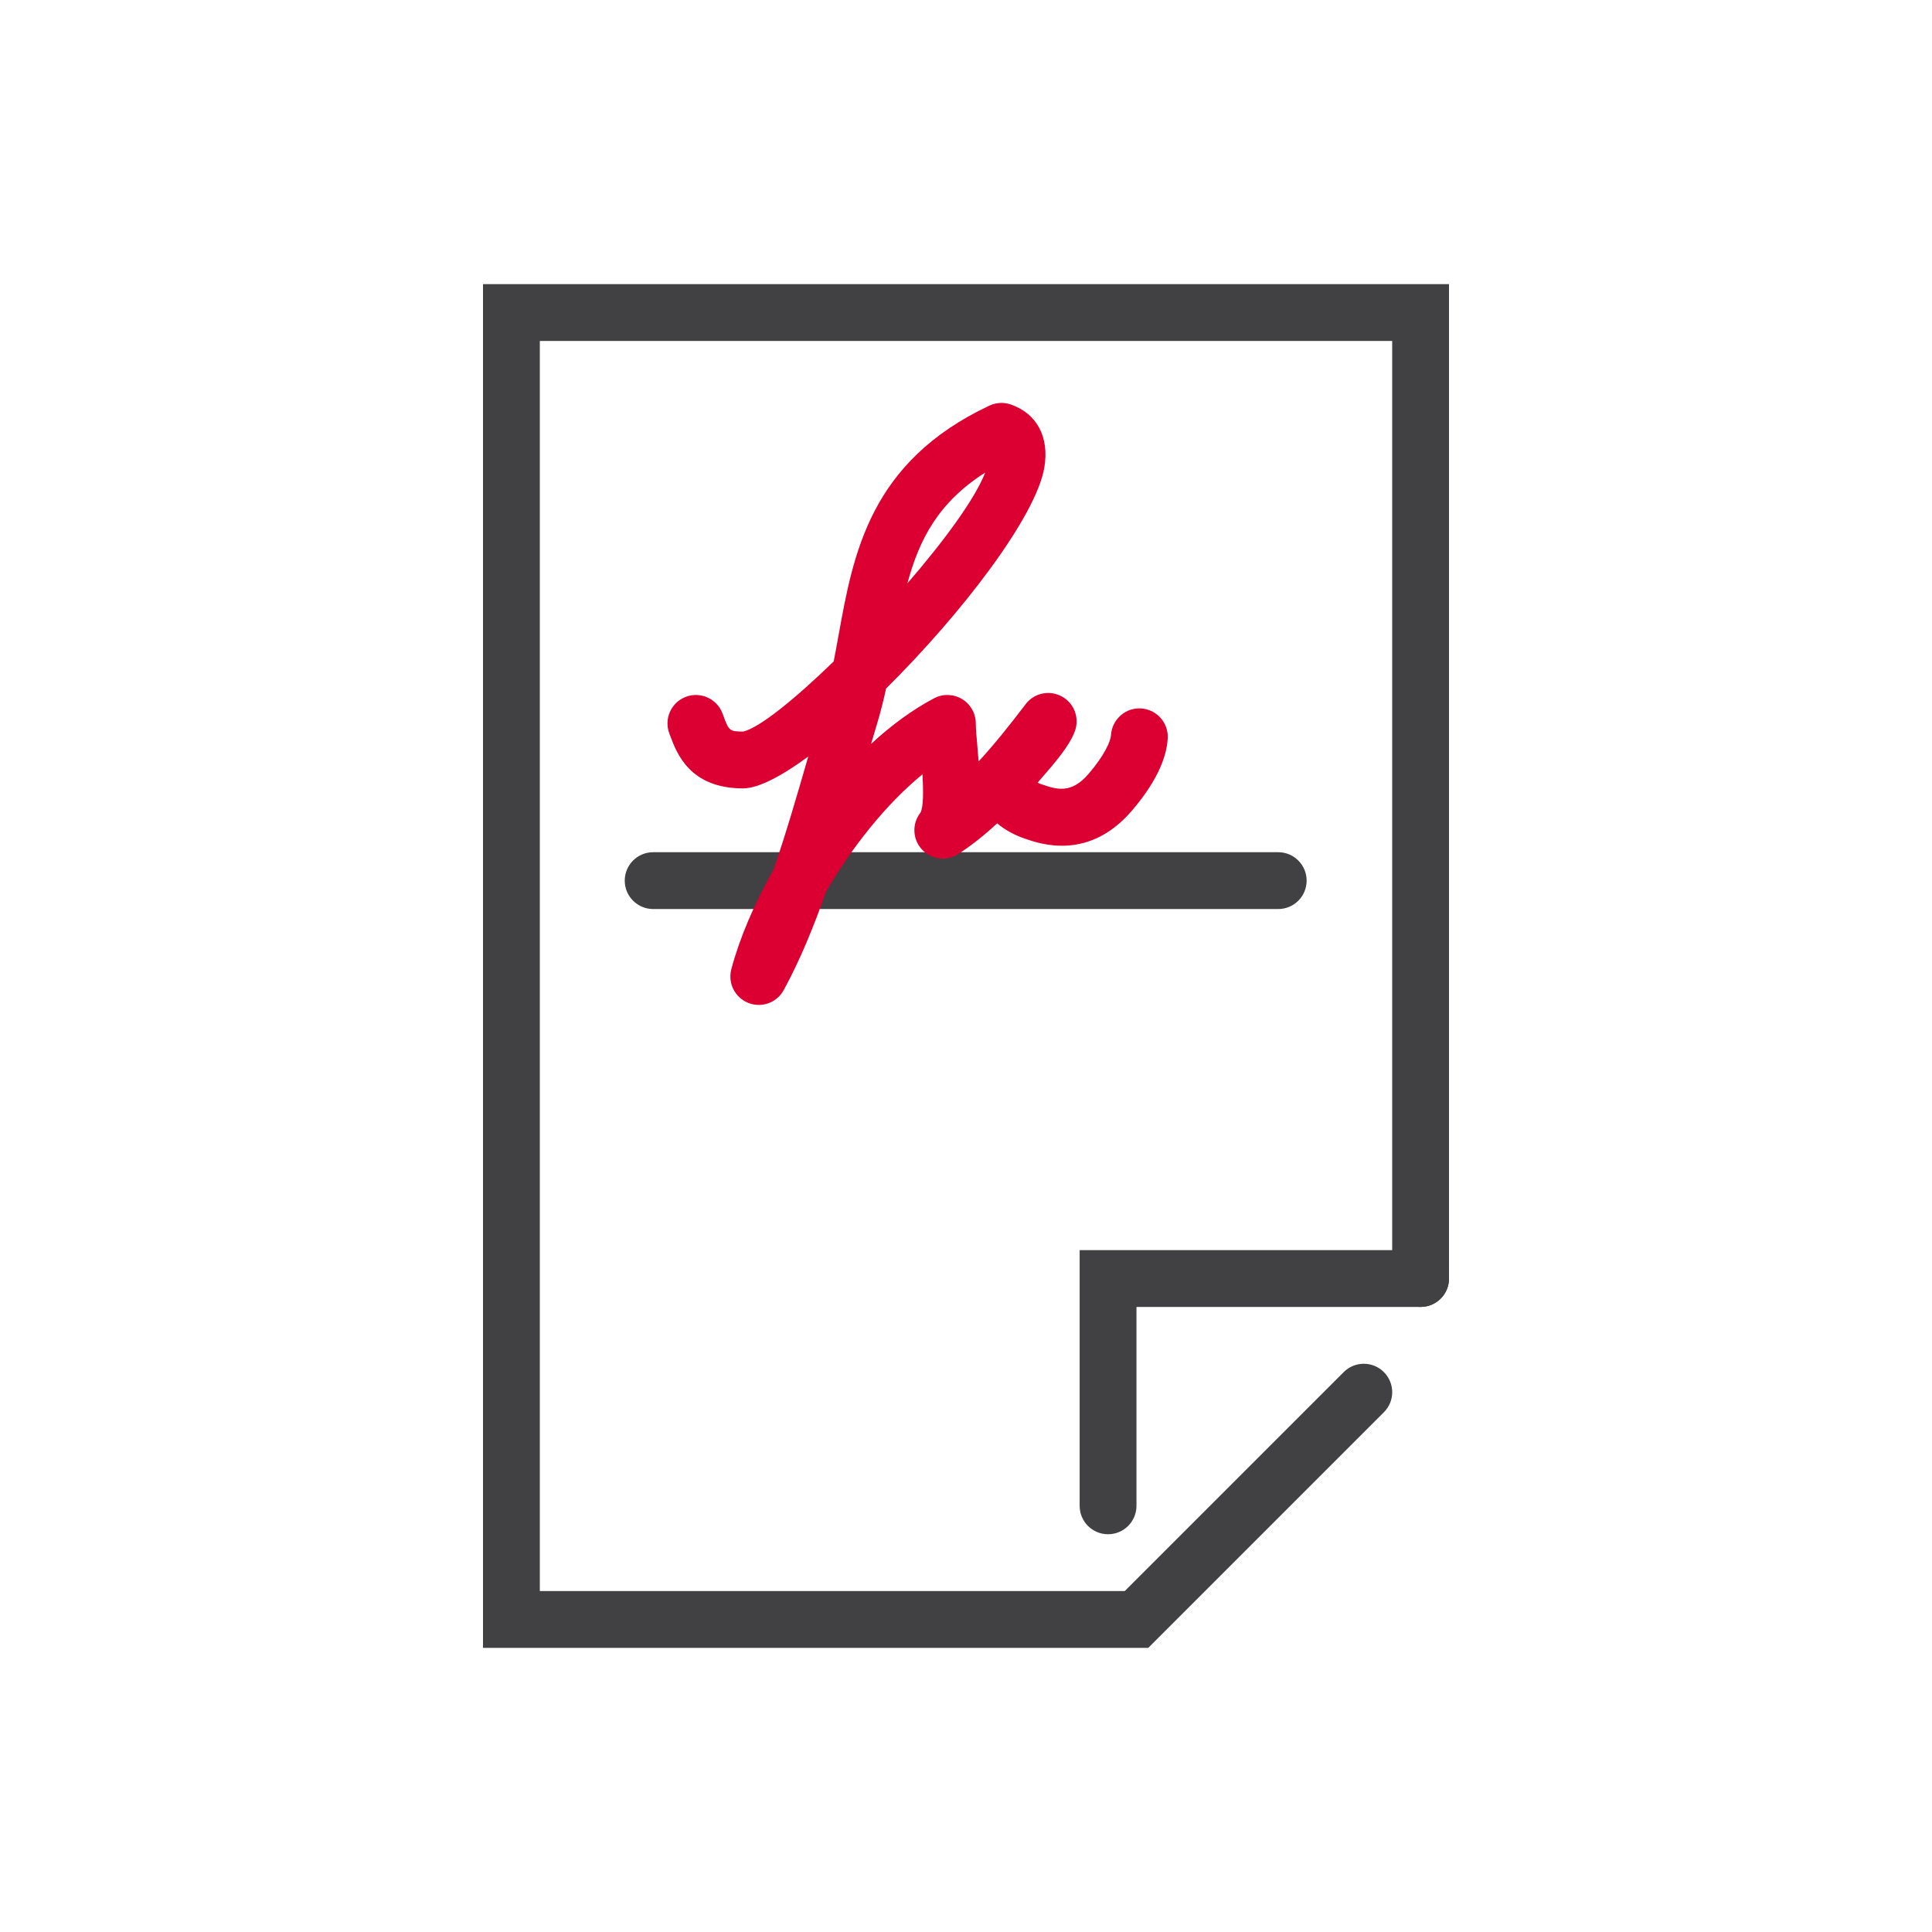
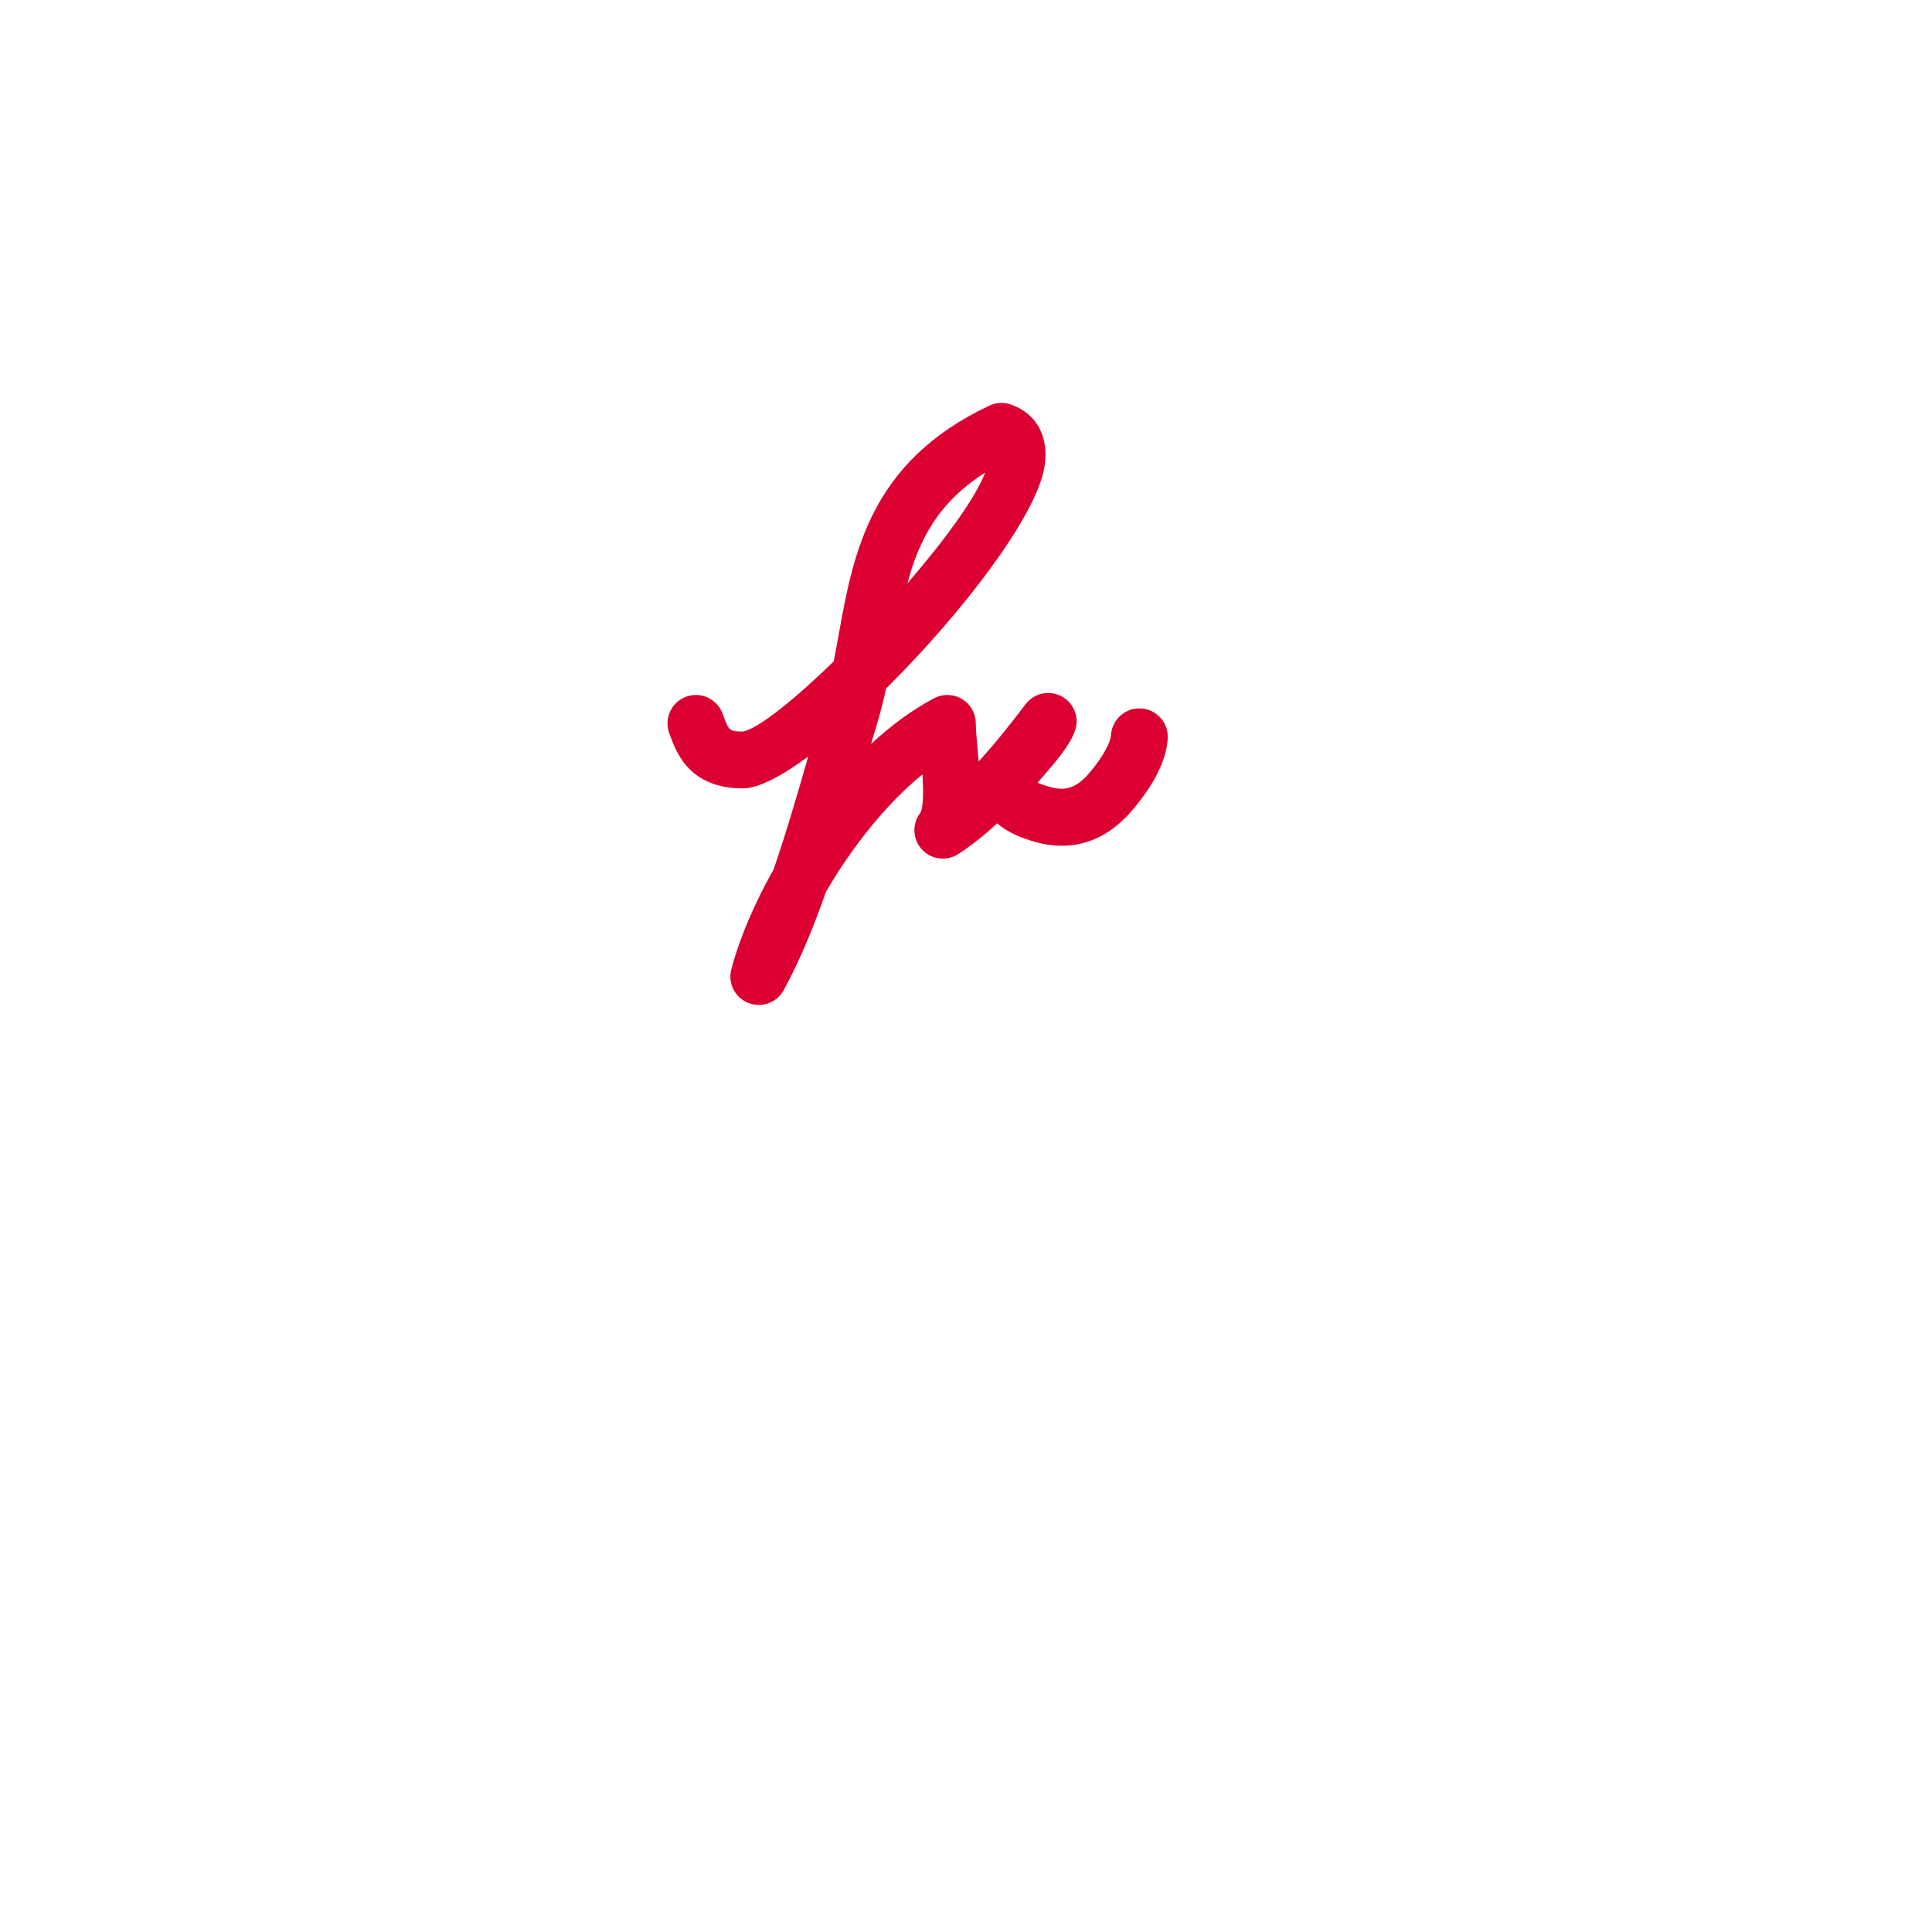
<svg xmlns="http://www.w3.org/2000/svg" width="40px" height="40px" version="1.0" id="Layer_1" x="0px" y="0px" viewBox="0 0 68 68" style="enable-background:new 0 0 68 68;" xml:space="preserve">
  <style type="text/css">
	.st0{fill:none;}
	.st1{fill:#414042;}
	.st2{fill:#DC0032;}
</style>
  <g id="_x3C_Group_x3E_">
-     <rect id="XMLID_8105_" class="st0" width="68" height="68" />
-     <path class="st1" d="M40.415,58H17V10h34v35c0,0.553-0.447,1-1,1s-1-0.447-1-1V12H19v44h20.587l7.707-7.707   c0.391-0.391,1.023-0.391,1.414,0s0.391,1.023,0,1.414L40.415,58z" />
-     <path class="st1" d="M39,54c-0.553,0-1-0.447-1-1v-9h12c0.553,0,1,0.447,1,1s-0.447,1-1,1H40v7C40,53.553,39.553,54,39,54z" />
    <g>
      <g>
-         <path class="st1" d="M44.989,31.995h-22c-0.552,0-1-0.448-1-1s0.448-1,1-1h22c0.553,0,1,0.448,1,1S45.542,31.995,44.989,31.995z" />
        <path class="st2" d="M26.707,35.37c-0.124,0-0.249-0.023-0.37-0.071c-0.47-0.188-0.726-0.695-0.597-1.184     c0.283-1.074,0.801-2.295,1.487-3.512c0.443-1.282,0.83-2.621,1.191-3.873c0.01-0.034,0.02-0.067,0.029-0.101     c-0.944,0.694-1.758,1.12-2.294,1.12c-1.872,0-2.334-1.237-2.556-1.831l-0.037-0.098c-0.198-0.516,0.06-1.094,0.575-1.292     c0.514-0.199,1.094,0.06,1.292,0.575l0.043,0.115c0.18,0.481,0.198,0.531,0.683,0.531c0.566-0.124,1.813-1.132,3.19-2.469     c0.063-0.318,0.12-0.637,0.177-0.951c0.516-2.849,1.101-6.078,5.304-8.052c0.236-0.111,0.507-0.125,0.753-0.04     c0.919,0.319,1.36,1.147,1.181,2.215c-0.294,1.742-2.923,5.159-5.57,7.781c-0.093,0.423-0.199,0.849-0.328,1.275     c-0.067,0.221-0.134,0.446-0.201,0.675c0.708-0.652,1.455-1.205,2.221-1.607c0.308-0.162,0.681-0.152,0.979,0.028     c0.299,0.179,0.483,0.501,0.486,0.851c0.001,0.212,0.028,0.496,0.055,0.811c0.015,0.175,0.031,0.354,0.044,0.534     c0.575-0.623,1.126-1.319,1.654-2.014c0.299-0.396,0.842-0.511,1.278-0.271c0.435,0.239,0.628,0.761,0.454,1.226     c-0.186,0.499-0.644,1.044-1.222,1.705c-0.03,0.035-0.06,0.068-0.088,0.1c0.034,0.018,0.071,0.035,0.111,0.048     c0.545,0.189,1.062,0.371,1.69-0.364c0.556-0.65,0.769-1.138,0.782-1.358c0.034-0.551,0.517-0.975,1.059-0.937     c0.552,0.034,0.972,0.508,0.938,1.059c-0.046,0.76-0.47,1.614-1.259,2.537c-1.518,1.771-3.219,1.178-3.778,0.983     c-0.326-0.11-0.673-0.288-0.966-0.535c-0.438,0.406-0.894,0.773-1.372,1.082c-0.412,0.264-0.953,0.194-1.281-0.167     c-0.329-0.361-0.349-0.907-0.047-1.291c0.109-0.195,0.103-0.796,0.071-1.35c-1.297,1.063-2.5,2.588-3.4,4.144     c-0.428,1.222-0.913,2.407-1.485,3.453C27.404,35.179,27.063,35.37,26.707,35.37z M34.676,16.633     c-1.645,1.045-2.323,2.352-2.737,3.897C33.228,19.039,34.312,17.567,34.676,16.633z" />
      </g>
    </g>
  </g>
</svg>